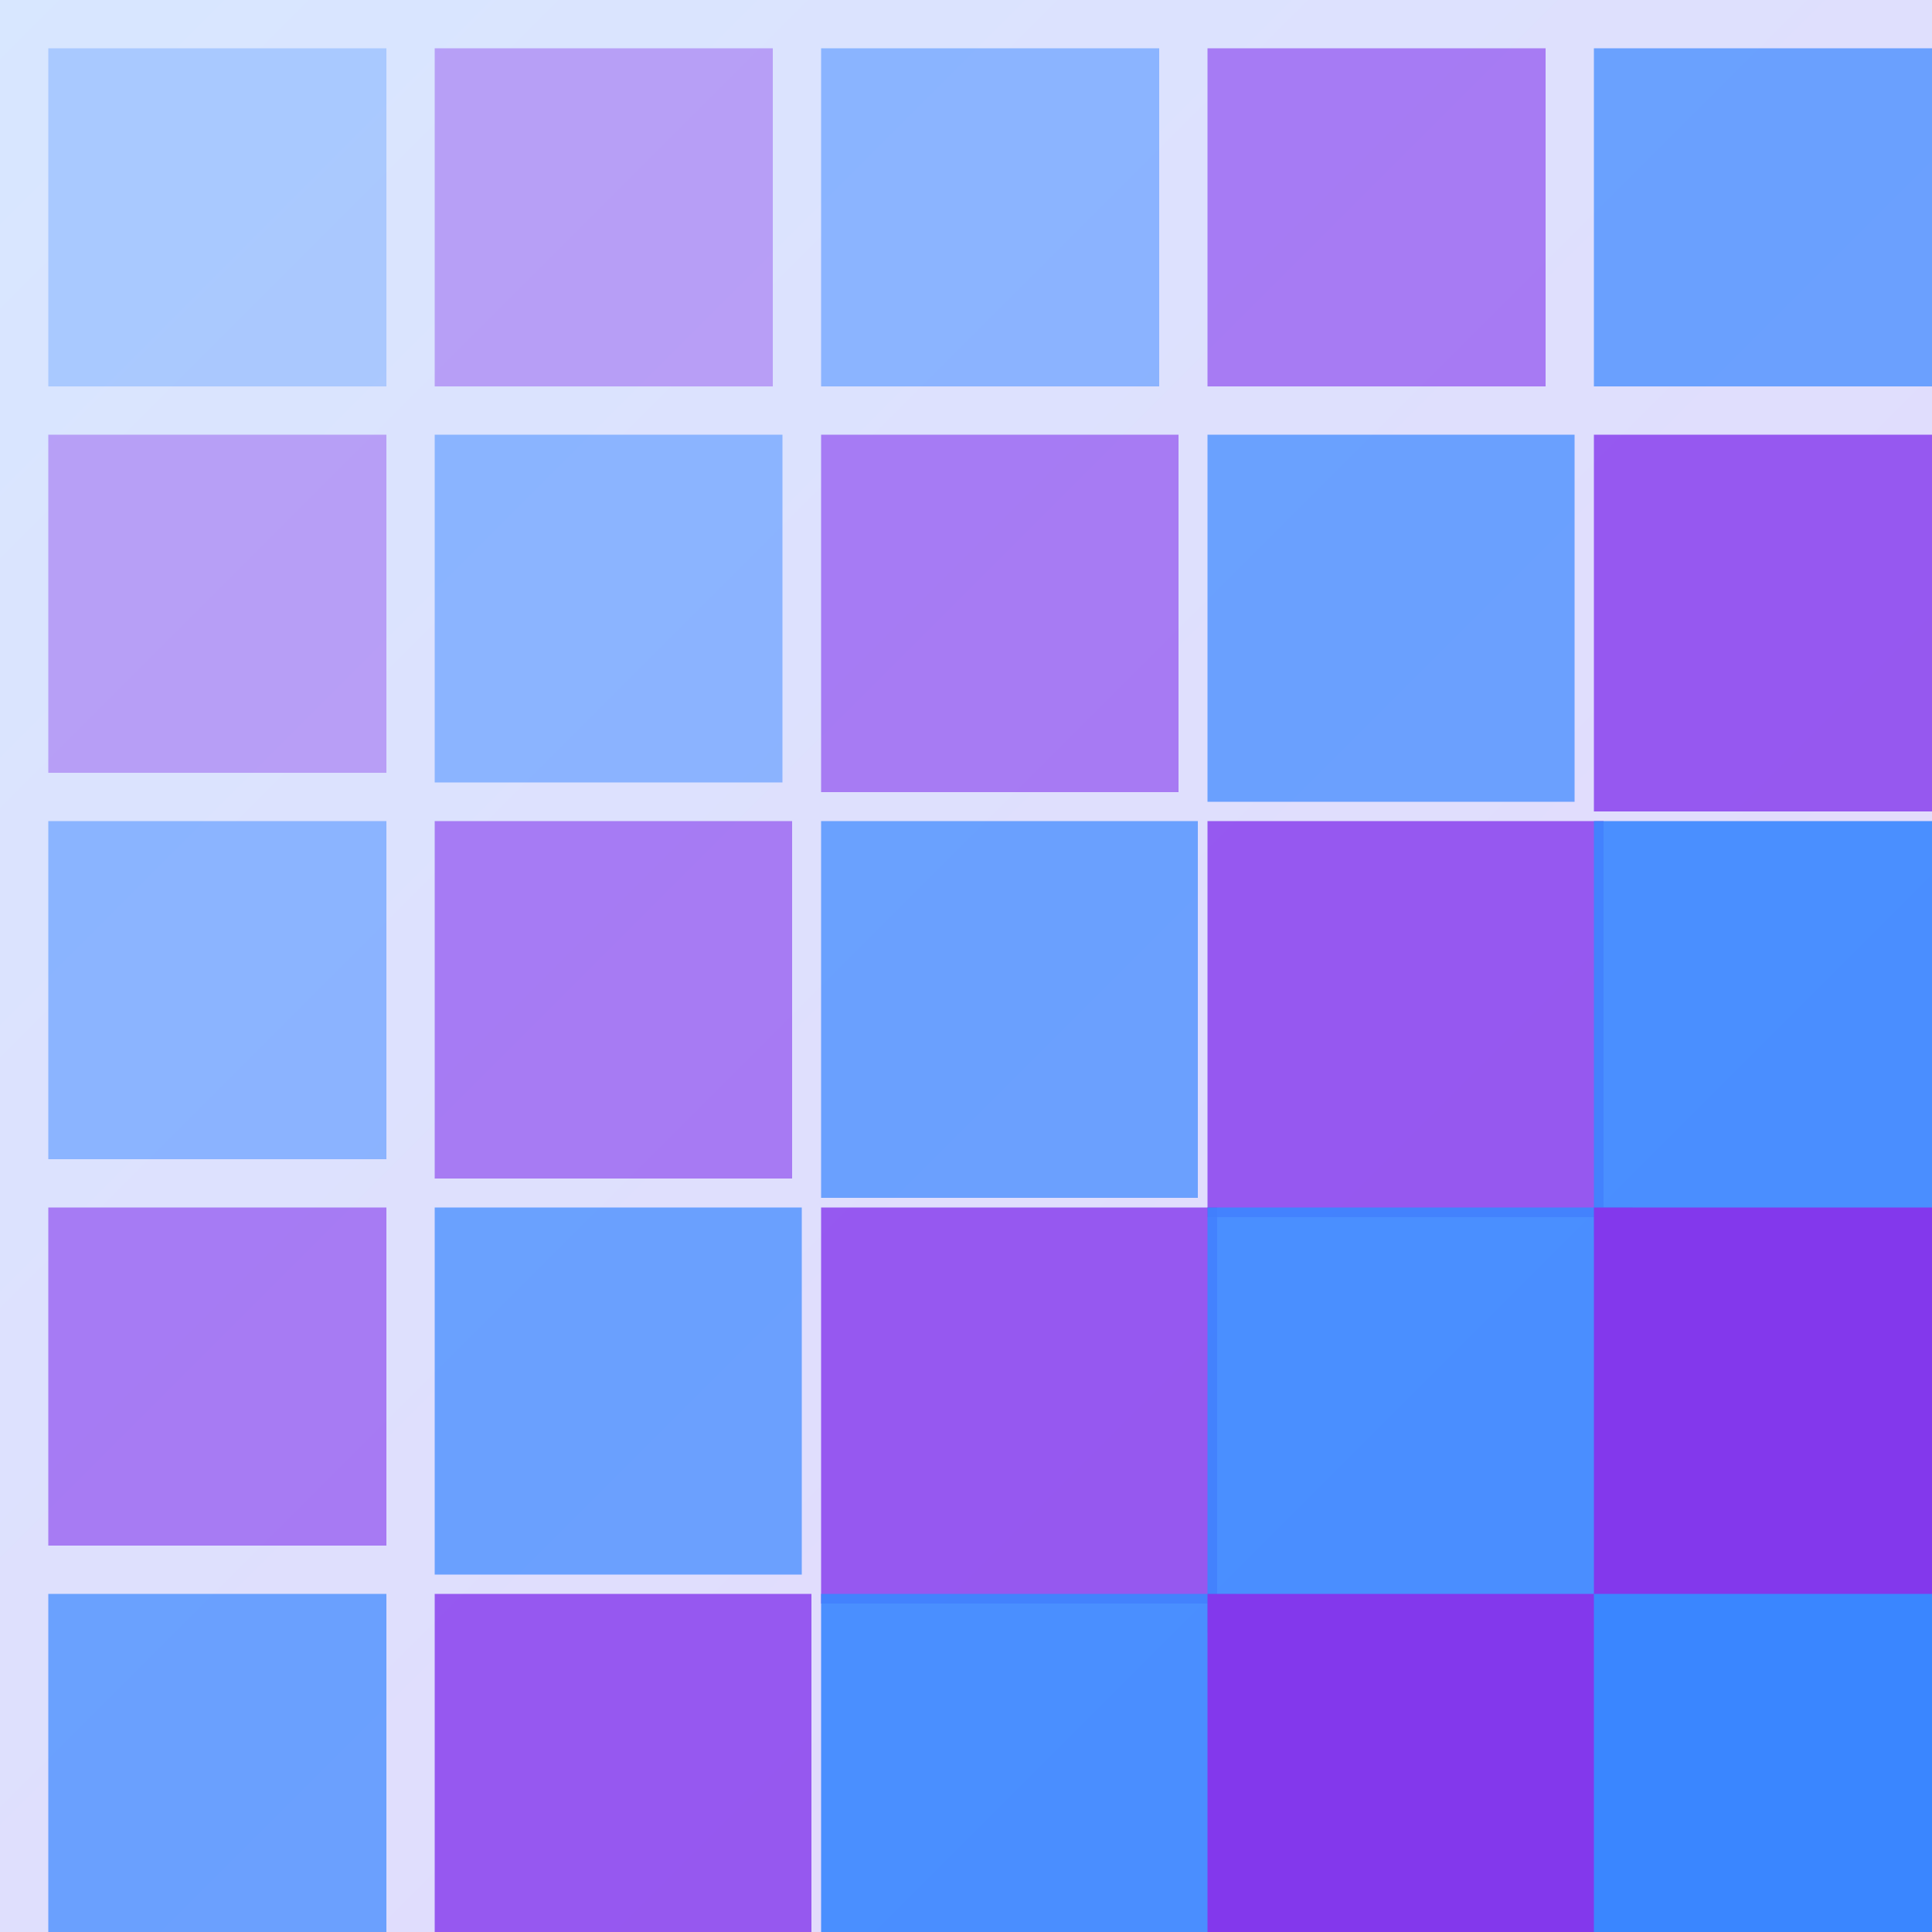
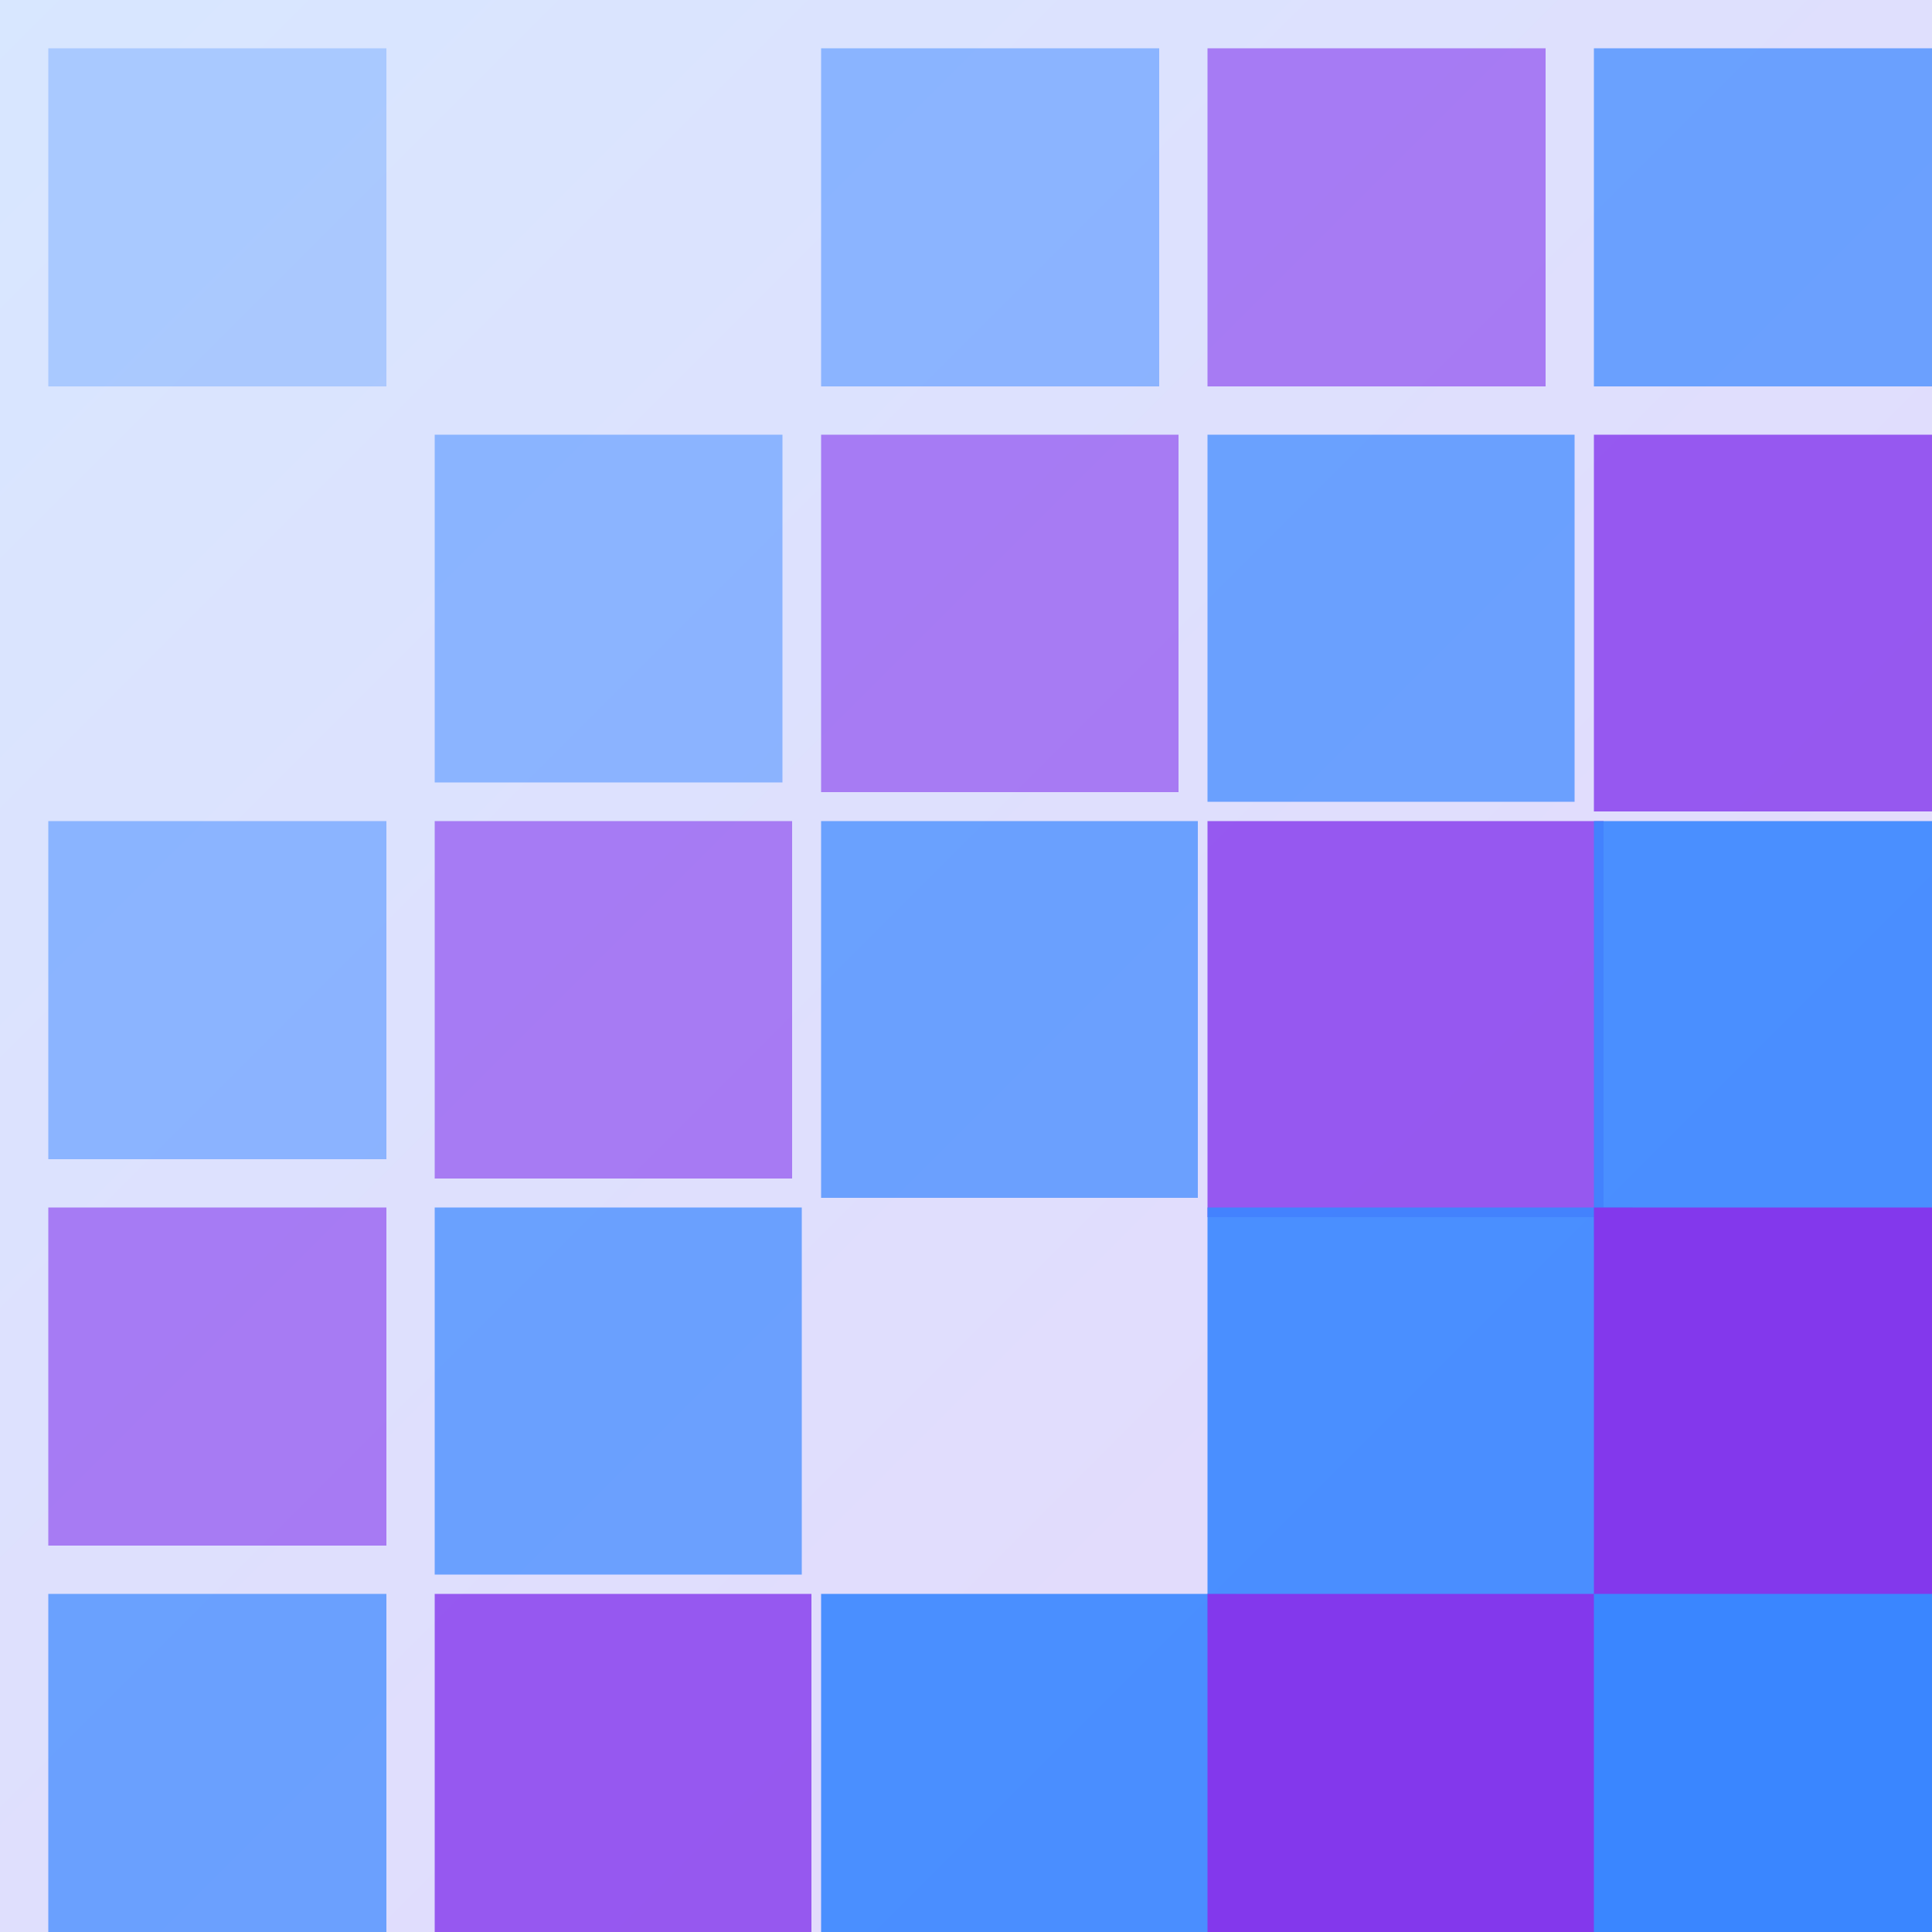
<svg xmlns="http://www.w3.org/2000/svg" width="400" height="400" viewBox="0 0 400 400">
  <defs>
    <linearGradient id="grad-waves" x1="0%" y1="0%" x2="100%" y2="100%">
      <stop offset="0%" style="stop-color:#3a86ff;stop-opacity:0.2" />
      <stop offset="100%" style="stop-color:#8338ec;stop-opacity:0.2" />
    </linearGradient>
  </defs>
  <rect width="400" height="400" fill="url(#grad-waves)" />
  <rect x="10" y="10" width="70" height="70" fill="#3a86ff" opacity="0.3" />
-   <rect x="10" y="90" width="70" height="70" fill="#8338ec" opacity="0.4" />
  <rect x="10" y="170" width="70" height="70" fill="#3a86ff" opacity="0.5" />
  <rect x="10" y="250" width="70" height="70" fill="#8338ec" opacity="0.6" />
  <rect x="10" y="330" width="70" height="70" fill="#3a86ff" opacity="0.7" />
-   <rect x="90" y="10" width="70" height="70" fill="#8338ec" opacity="0.4" />
  <rect x="90" y="90" width="72" height="72" fill="#3a86ff" opacity="0.5" />
  <rect x="90" y="170" width="74" height="74" fill="#8338ec" opacity="0.6" />
  <rect x="90" y="250" width="76" height="76" fill="#3a86ff" opacity="0.7" />
  <rect x="90" y="330" width="78" height="78" fill="#8338ec" opacity="0.8" />
  <rect x="170" y="10" width="70" height="70" fill="#3a86ff" opacity="0.5" />
  <rect x="170" y="90" width="74" height="74" fill="#8338ec" opacity="0.6" />
  <rect x="170" y="170" width="78" height="78" fill="#3a86ff" opacity="0.7" />
-   <rect x="170" y="250" width="82" height="82" fill="#8338ec" opacity="0.8" />
  <rect x="170" y="330" width="86" height="86" fill="#3a86ff" opacity="0.9" />
  <rect x="250" y="10" width="70" height="70" fill="#8338ec" opacity="0.6" />
  <rect x="250" y="90" width="76" height="76" fill="#3a86ff" opacity="0.7" />
  <rect x="250" y="170" width="82" height="82" fill="#8338ec" opacity="0.8" />
  <rect x="250" y="250" width="88" height="88" fill="#3a86ff" opacity="0.9" />
  <rect x="250" y="330" width="94" height="94" fill="#8338ec" opacity="1" />
  <rect x="330" y="10" width="70" height="70" fill="#3a86ff" opacity="0.7" />
  <rect x="330" y="90" width="78" height="78" fill="#8338ec" opacity="0.8" />
  <rect x="330" y="170" width="86" height="86" fill="#3a86ff" opacity="0.9" />
  <rect x="330" y="250" width="94" height="94" fill="#8338ec" opacity="1" />
  <rect x="330" y="330" width="102" height="102" fill="#3a86ff" opacity="1.1" />
</svg>